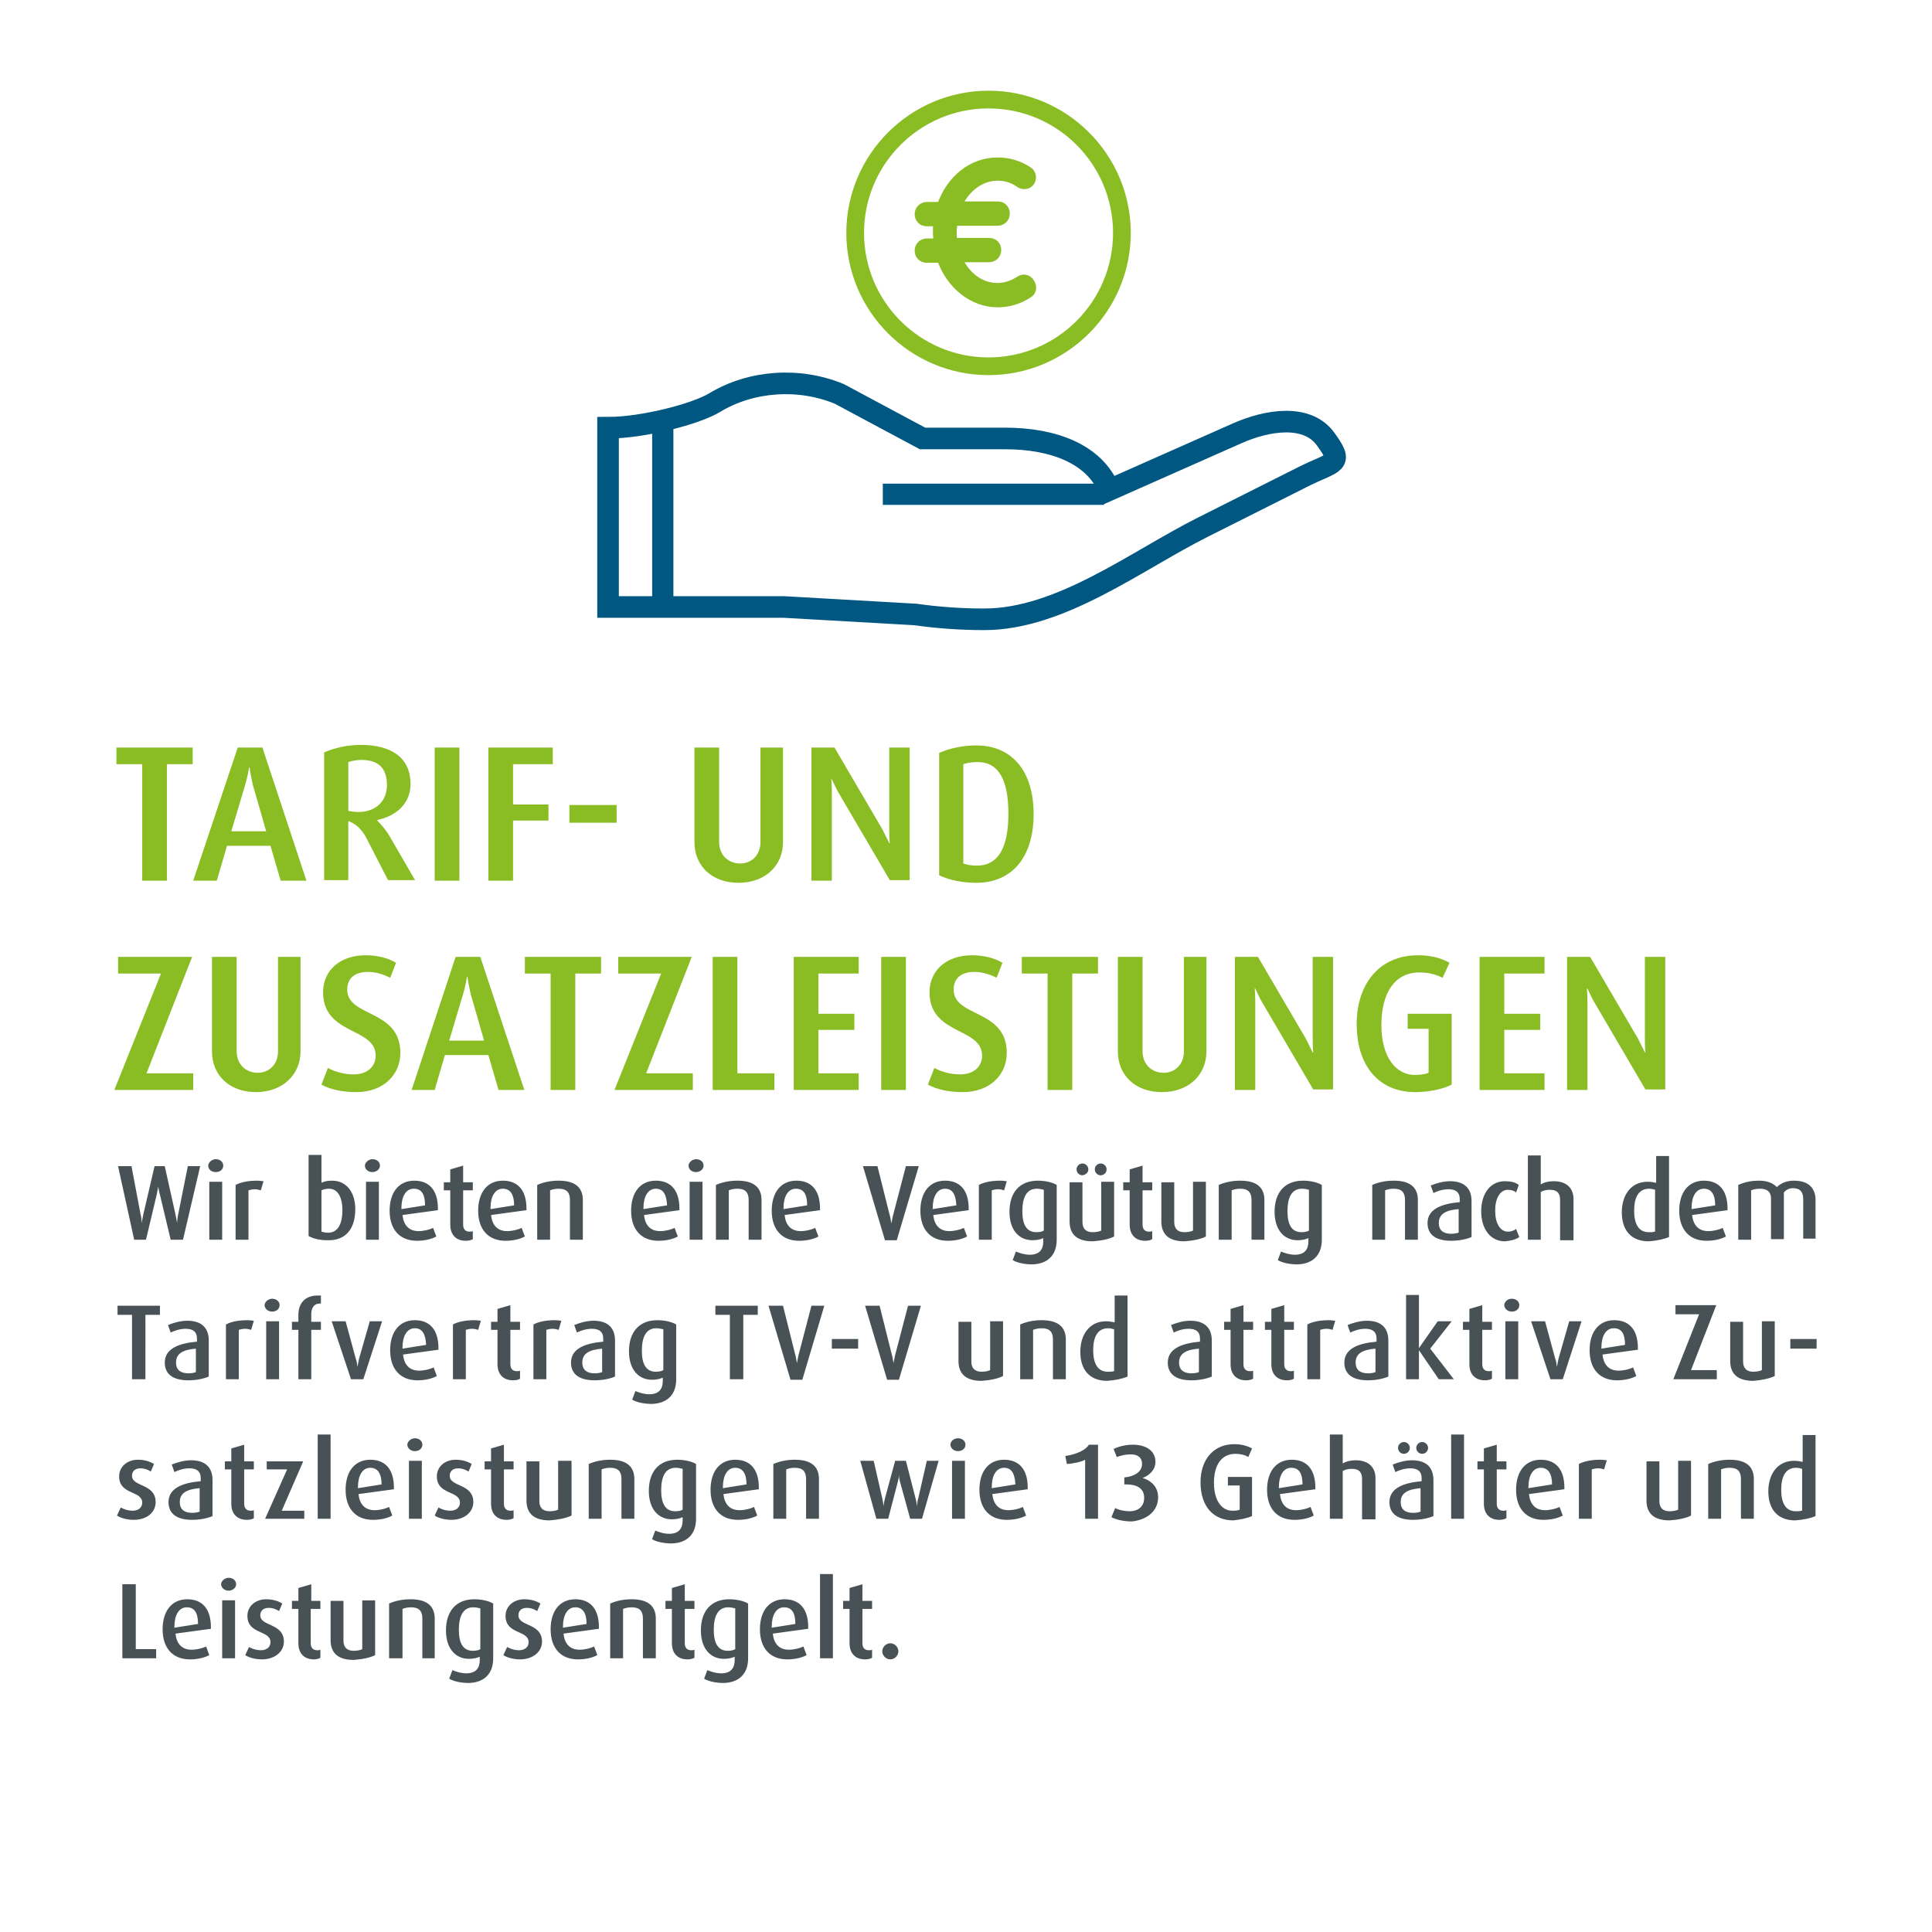
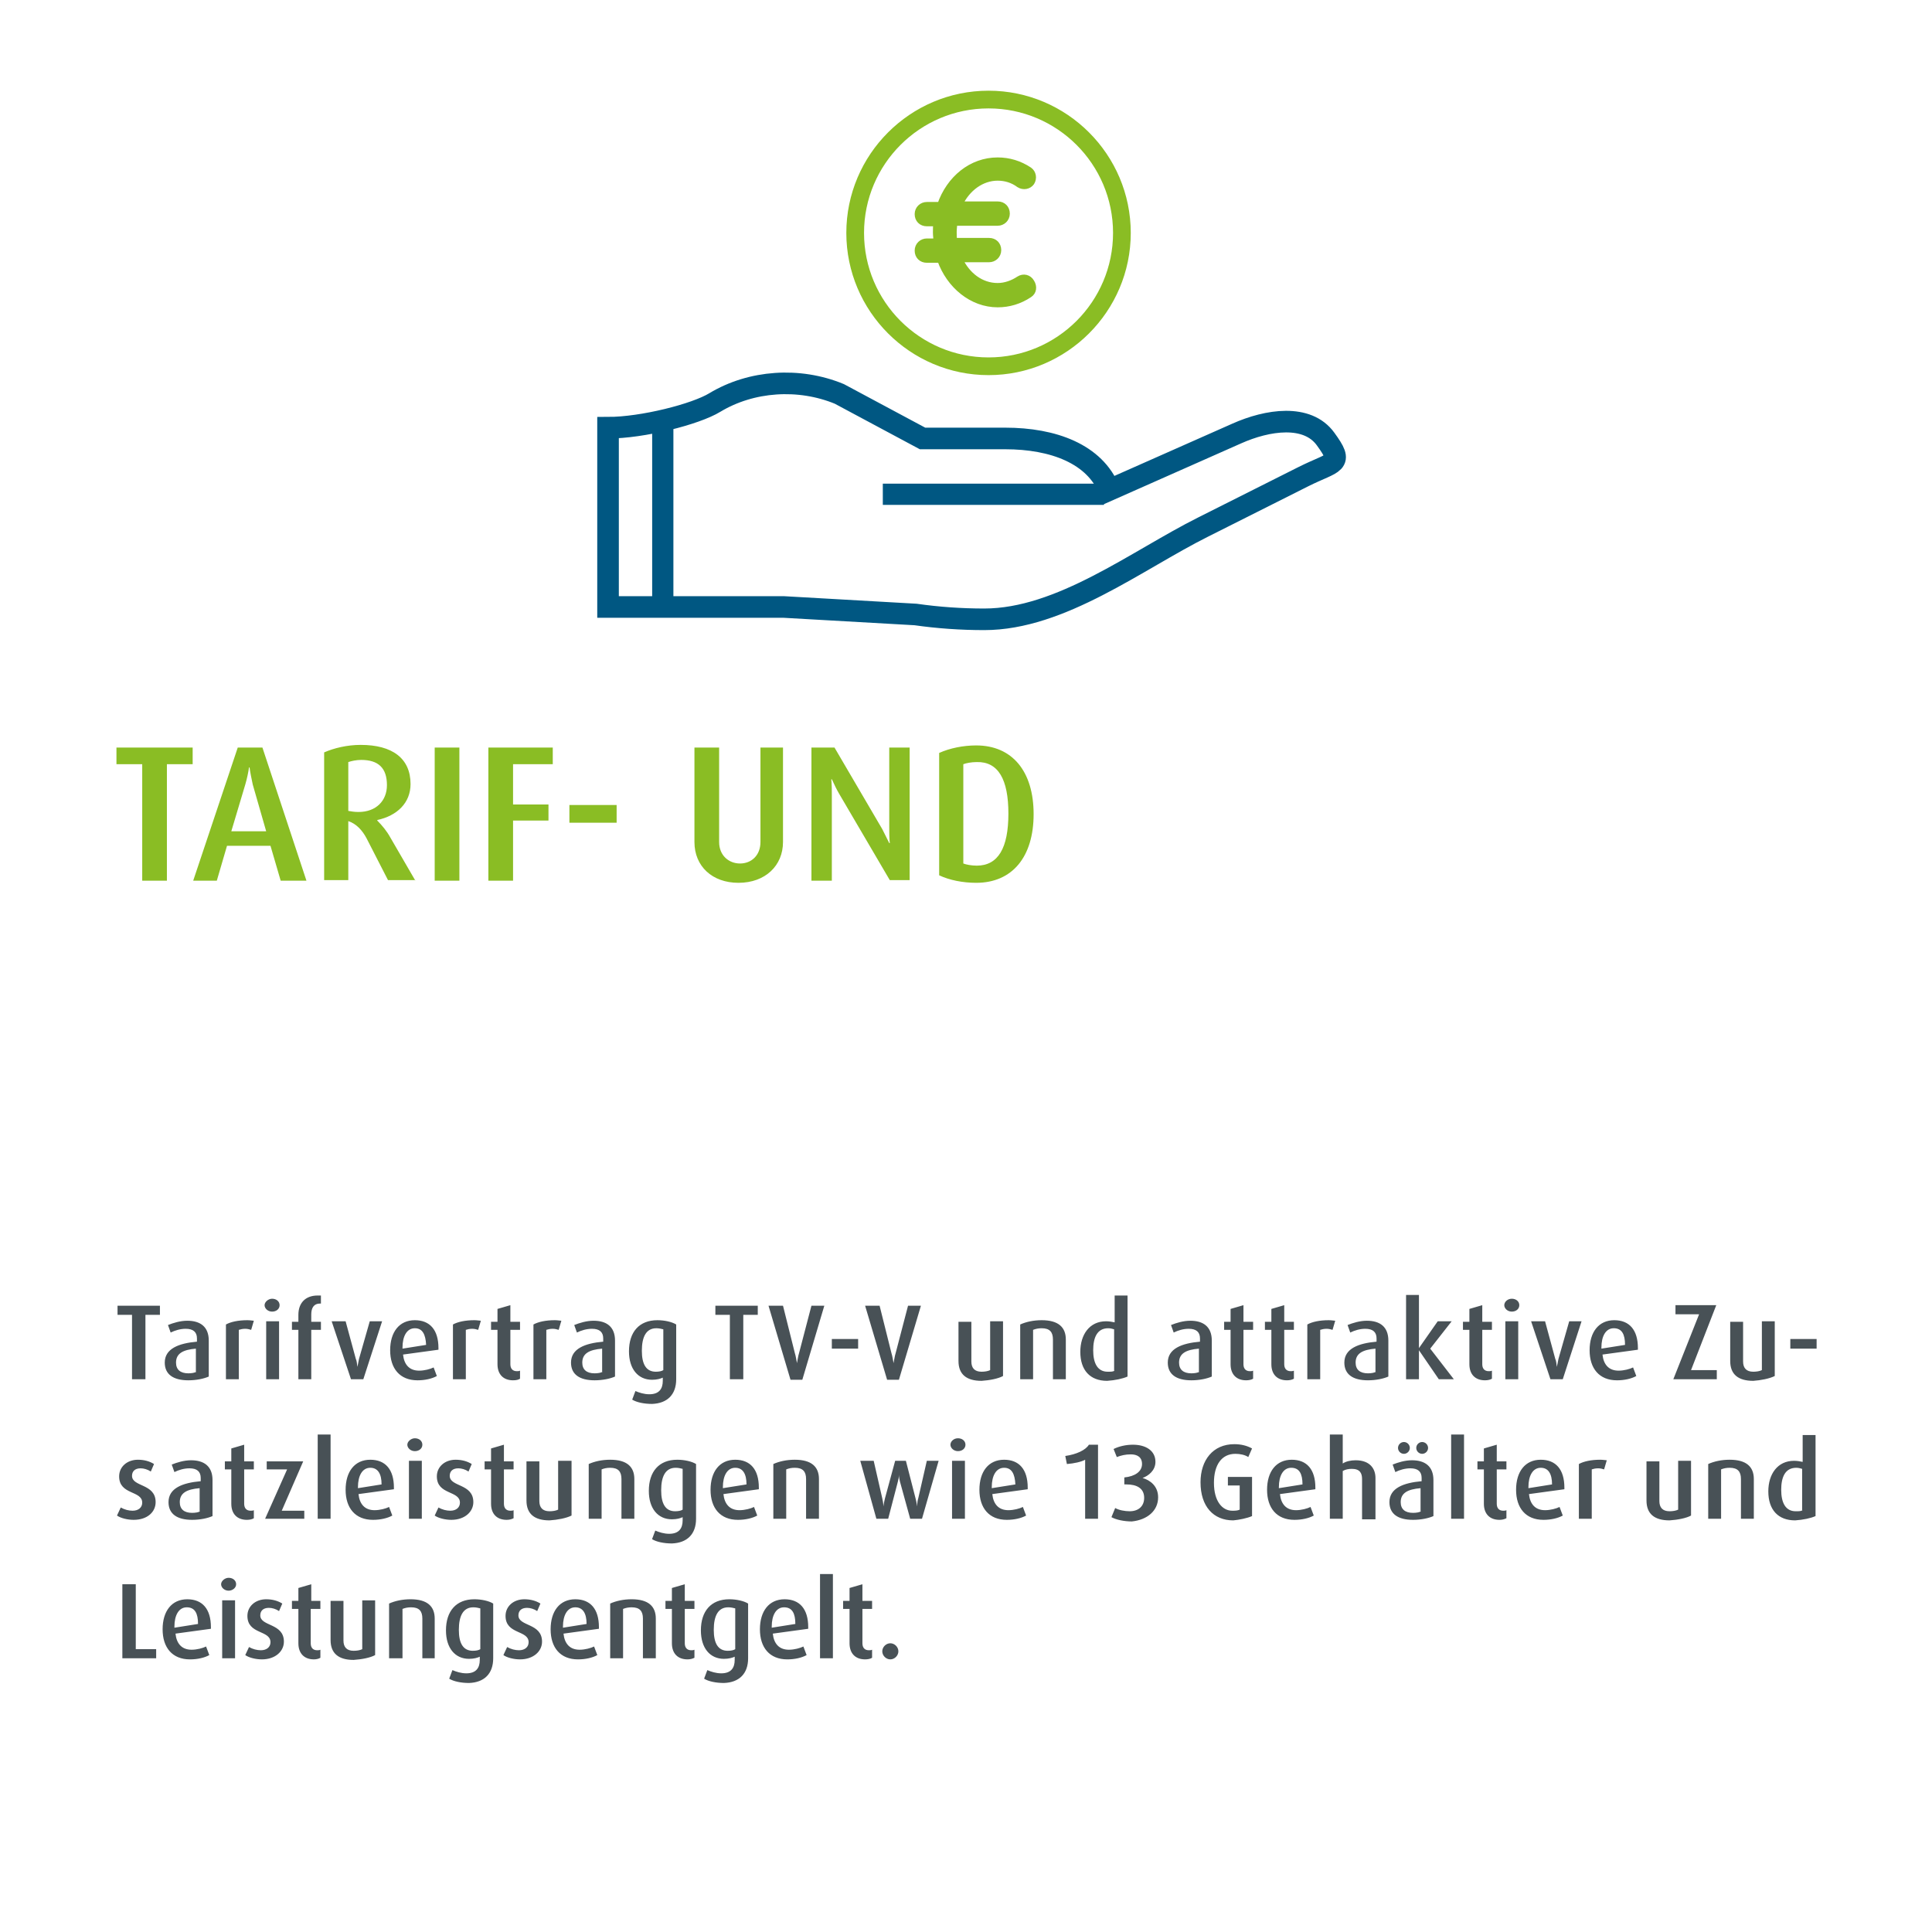
<svg xmlns="http://www.w3.org/2000/svg" xmlns:xlink="http://www.w3.org/1999/xlink" version="1.1" id="Ebene_1" x="0px" y="0px" viewBox="0 0 360 360" style="enable-background:new 0 0 360 360;" xml:space="preserve">
  <style type="text/css">
	.st0{fill:#FFFFFF;}
	
		.st1{clip-path:url(#SVGID_00000168799532143809713380000003423958389018071701_);fill:none;stroke:#005782;stroke-width:4.023;stroke-miterlimit:10;}
	.st2{fill:none;stroke:#005782;stroke-width:3.955;}
	.st3{clip-path:url(#SVGID_00000115495267191203138700000000569825295796373692_);fill:#8ABD24;}
	
		.st4{clip-path:url(#SVGID_00000115495267191203138700000000569825295796373692_);fill:none;stroke:#8ABD24;stroke-width:1.13;stroke-miterlimit:10;}
	.st5{clip-path:url(#SVGID_00000115495267191203138700000000569825295796373692_);fill:#485156;}
</style>
-   <rect class="st0" width="360" height="360" />
  <g>
    <defs>
      <rect id="SVGID_1_" width="360" height="360" />
    </defs>
    <clipPath id="SVGID_00000083063917909023947980000015320027793105403824_">
      <use xlink:href="#SVGID_1_" style="overflow:visible;" />
    </clipPath>
    <path style="clip-path:url(#SVGID_00000083063917909023947980000015320027793105403824_);fill:none;stroke:#005782;stroke-width:4.023;stroke-miterlimit:10;" d="   M113.3,113.1H146l24.6,1.4c4.2,0.6,8.5,0.9,12.8,0.9c14.3,0,28.4-11,40.8-17.2l18.7-9.4c5.8-2.9,7.6-2.2,4.1-7   c-3.4-4.7-10.8-3.6-16.6-1l-23.7,10.5c-2.7-6.7-10.4-9.6-19.4-9.6h-15.4l-15.5-8.3c-7.5-3.1-16.4-2.5-23.2,1.6   c-3.6,2.2-13.5,4.7-19.9,4.7L113.3,113.1z" />
  </g>
  <line class="st2" x1="123.5" y1="78.9" x2="123.5" y2="112.7" />
  <line class="st2" x1="205.7" y1="92.1" x2="164.5" y2="92.1" />
  <g>
    <defs>
      <rect id="SVGID_00000158717083526086634950000011847139445730364079_" width="360" height="360" />
    </defs>
    <clipPath id="SVGID_00000082336432246700474720000012038744517701439140_">
      <use xlink:href="#SVGID_00000158717083526086634950000011847139445730364079_" style="overflow:visible;" />
    </clipPath>
    <path style="clip-path:url(#SVGID_00000082336432246700474720000012038744517701439140_);fill:#8ABD24;" d="M184.2,66.6   c-12.8,0-23.2-10.4-23.2-23.2s10.4-23.2,23.2-23.2c12.8,0,23.2,10.4,23.2,23.2S197,66.6,184.2,66.6 M184.2,16.9   c-14.6,0-26.5,11.9-26.5,26.5c0,14.6,11.9,26.5,26.5,26.5c14.6,0,26.5-11.9,26.5-26.5C210.7,28.8,198.8,16.9,184.2,16.9" />
    <path style="clip-path:url(#SVGID_00000082336432246700474720000012038744517701439140_);fill:#8ABD24;" d="M189.9,52   c-1.2,0.8-2.6,1.3-4,1.3c-3.1,0-5.7-2-7.1-5h5.5c0.9,0,1.7-0.7,1.7-1.7s-0.7-1.7-1.7-1.7h-6.5c-0.1-0.5-0.1-1.1-0.1-1.7   c0-0.6,0.1-1.1,0.1-1.7h8.1c0.9,0,1.7-0.7,1.7-1.7s-0.7-1.7-1.7-1.7h-7.1c1.4-3,4.1-5,7.1-5c1.4,0,2.8,0.4,4,1.3   c0.8,0.5,1.8,0.3,2.3-0.4c0.5-0.8,0.3-1.8-0.4-2.3c-1.8-1.2-3.8-1.8-5.9-1.8c-4.9,0-9,3.4-10.7,8.3h-2.5c-0.9,0-1.7,0.7-1.7,1.7   s0.7,1.7,1.7,1.7h1.8c-0.1,0.5-0.1,1.1-0.1,1.7c0,0.6,0.1,1.1,0.1,1.7h-1.8c-0.9,0-1.7,0.7-1.7,1.7s0.7,1.7,1.7,1.7h2.5   c1.7,4.8,5.9,8.3,10.7,8.3c2.1,0,4.1-0.6,5.9-1.8c0.8-0.5,0.9-1.5,0.4-2.3C191.7,51.7,190.7,51.5,189.9,52" />
    <path style="clip-path:url(#SVGID_00000082336432246700474720000012038744517701439140_);fill:none;stroke:#8ABD24;stroke-width:1.13;stroke-miterlimit:10;" d="   M189.9,52c-1.2,0.8-2.6,1.3-4,1.3c-3.1,0-5.7-2-7.1-5h5.5c0.9,0,1.7-0.7,1.7-1.7s-0.7-1.7-1.7-1.7h-6.5c-0.1-0.5-0.1-1.1-0.1-1.7   c0-0.6,0.1-1.1,0.1-1.7h8.1c0.9,0,1.7-0.7,1.7-1.7s-0.7-1.7-1.7-1.7h-7.1c1.4-3,4.1-5,7.1-5c1.4,0,2.8,0.4,4,1.3   c0.8,0.5,1.8,0.3,2.3-0.4c0.5-0.8,0.3-1.8-0.4-2.3c-1.8-1.2-3.8-1.8-5.9-1.8c-4.9,0-9,3.4-10.7,8.3h-2.5c-0.9,0-1.7,0.7-1.7,1.7   s0.7,1.7,1.7,1.7h1.8c-0.1,0.5-0.1,1.1-0.1,1.7c0,0.6,0.1,1.1,0.1,1.7h-1.8c-0.9,0-1.7,0.7-1.7,1.7s0.7,1.7,1.7,1.7h2.5   c1.7,4.8,5.9,8.3,10.7,8.3c2.1,0,4.1-0.6,5.9-1.8c0.8-0.5,0.9-1.5,0.4-2.3C191.7,51.7,190.7,51.5,189.9,52z" />
    <path style="clip-path:url(#SVGID_00000082336432246700474720000012038744517701439140_);fill:#485156;" d="M167.4,307.7   c0-0.8-0.7-1.5-1.5-1.5s-1.5,0.7-1.5,1.5c0,0.8,0.7,1.5,1.5,1.5S167.4,308.5,167.4,307.7 M162.5,308.9v-1.5   c-0.2,0.1-0.4,0.1-0.6,0.1c-0.8,0-1.2-0.5-1.2-1.3v-6.4h1.8v-1.5h-1.8v-3.1l-2.4,0.7v2.4h-1.2v1.5h1.2v6.4c0,1.9,1.1,3,2.9,3   C161.7,309.2,162.2,309.1,162.5,308.9 M155.2,293.3h-2.4V309h2.4V293.3z M148.2,302.6l-4.4,0.7v-0.2c0-2.1,0.8-3.6,2.3-3.6   C147.6,299.5,148.2,300.6,148.2,302.6 M150.6,303.5v-0.3c0-3.4-1.6-5.2-4.4-5.2c-2.9,0-4.6,2.2-4.6,5.6c0,3.4,1.8,5.6,5.1,5.6   c1.4,0,2.7-0.3,3.6-0.8l-0.6-1.6c-0.6,0.3-1.7,0.6-2.7,0.6c-1.8,0-2.8-1.1-3-3L150.6,303.5z M137,307.3c-0.3,0.2-0.8,0.3-1.4,0.3   c-1.8,0-2.6-1.4-2.6-3.9c0-2.6,0.8-4.2,2.7-4.2c0.5,0,0.9,0.1,1.3,0.2V307.3z M139.4,309v-10.2c-0.8-0.5-2.2-0.8-3.5-0.8   c-3.4,0-5.3,2.2-5.3,5.8c0,3.3,1.7,5.3,4.3,5.3c0.9,0,1.6-0.2,2-0.4v0.6c0,1.5-0.7,2.5-2.5,2.5c-1,0-1.9-0.3-2.6-0.6l-0.6,1.6   c0.8,0.5,2.2,0.8,3.7,0.8C137.7,313.5,139.4,311.9,139.4,309 M129.4,308.9v-1.5c-0.2,0.1-0.4,0.1-0.6,0.1c-0.8,0-1.2-0.5-1.2-1.3   v-6.4h1.8v-1.5h-1.8v-3.1l-2.4,0.7v2.4H124v1.5h1.2v6.4c0,1.9,1.1,3,2.9,3C128.6,309.2,129,309.1,129.4,308.9 M122.2,309v-7.4   c0-2.3-1.4-3.6-4.5-3.6c-1.5,0-2.9,0.3-4,0.8V309h2.4v-9.2c0.5-0.2,1-0.3,1.6-0.3c1.5,0,2.1,0.7,2.1,2.1v7.4H122.2z M109.3,302.6   l-4.4,0.7v-0.2c0-2.1,0.8-3.6,2.3-3.6C108.6,299.5,109.3,300.6,109.3,302.6 M111.6,303.5v-0.3c0-3.4-1.6-5.2-4.4-5.2   c-2.9,0-4.6,2.2-4.6,5.6c0,3.4,1.8,5.6,5.1,5.6c1.4,0,2.7-0.3,3.6-0.8l-0.6-1.6c-0.6,0.3-1.7,0.6-2.7,0.6c-1.8,0-2.8-1.1-3-3   L111.6,303.5z M101,305.9c0-3.5-4.4-2.8-4.4-4.9c0-0.8,0.5-1.4,1.6-1.4c0.6,0,1.3,0.2,1.9,0.6l0.6-1.4c-0.8-0.5-1.8-0.8-3-0.8   c-2,0-3.5,1.3-3.5,3.1c0,3.5,4.3,2.6,4.3,4.9c0,0.9-0.7,1.5-1.8,1.5c-0.7,0-1.5-0.2-2.2-0.6l-0.7,1.5c0.7,0.5,2,0.8,3.1,0.8   C99.4,309.2,101,307.7,101,305.9 M89.5,307.3c-0.3,0.2-0.8,0.3-1.4,0.3c-1.8,0-2.6-1.4-2.6-3.9c0-2.6,0.8-4.2,2.7-4.2   c0.5,0,0.9,0.1,1.3,0.2V307.3z M91.9,309v-10.2c-0.8-0.5-2.2-0.8-3.5-0.8c-3.4,0-5.3,2.2-5.3,5.8c0,3.3,1.7,5.3,4.3,5.3   c0.9,0,1.6-0.2,2-0.4v0.6c0,1.5-0.7,2.5-2.5,2.5c-1,0-1.9-0.3-2.6-0.6l-0.6,1.6c0.8,0.5,2.2,0.8,3.7,0.8   C90.2,313.5,91.9,311.9,91.9,309 M81,309v-7.4c0-2.3-1.4-3.6-4.5-3.6c-1.5,0-2.9,0.3-4,0.8V309H75v-9.2c0.5-0.2,1-0.3,1.6-0.3   c1.5,0,2.1,0.7,2.1,2.1v7.4H81z M69.9,308.4v-10.2h-2.4v9.1c-0.4,0.2-1,0.3-1.6,0.3c-1.3,0-1.9-0.7-1.9-1.9v-7.4h-2.4v7.3   c0,2.5,1.5,3.7,4.3,3.7C67.4,309.2,69,308.9,69.9,308.4 M59.7,308.9v-1.5c-0.2,0.1-0.4,0.1-0.6,0.1c-0.8,0-1.2-0.5-1.2-1.3v-6.4   h1.8v-1.5H58v-3.1l-2.4,0.7v2.4h-1.2v1.5h1.2v6.4c0,1.9,1.1,3,2.9,3C58.9,309.2,59.4,309.1,59.7,308.9 M52.9,305.9   c0-3.5-4.4-2.8-4.4-4.9c0-0.8,0.5-1.4,1.6-1.4c0.6,0,1.3,0.2,1.9,0.6l0.6-1.4c-0.8-0.5-1.8-0.8-3-0.8c-2,0-3.5,1.3-3.5,3.1   c0,3.5,4.3,2.6,4.3,4.9c0,0.9-0.7,1.5-1.8,1.5c-0.7,0-1.5-0.2-2.2-0.6l-0.7,1.5c0.7,0.5,2,0.8,3.1,0.8   C51.3,309.2,52.9,307.7,52.9,305.9 M43.8,298.2h-2.4V309h2.4V298.2z M44,295.2c0-0.7-0.6-1.2-1.4-1.2c-0.7,0-1.4,0.6-1.4,1.2   s0.6,1.2,1.4,1.2C43.3,296.4,44,295.9,44,295.2 M36.9,302.6l-4.4,0.7v-0.2c0-2.1,0.8-3.6,2.3-3.6C36.3,299.5,36.9,300.6,36.9,302.6    M39.3,303.5v-0.3c0-3.4-1.6-5.2-4.4-5.2c-2.9,0-4.6,2.2-4.6,5.6c0,3.4,1.8,5.6,5.1,5.6c1.4,0,2.7-0.3,3.6-0.8l-0.6-1.6   c-0.6,0.3-1.7,0.6-2.7,0.6c-1.8,0-2.8-1.1-3-3L39.3,303.5z M29.1,309v-1.7h-3.8v-12.1h-2.5V309H29.1z" />
    <path style="clip-path:url(#SVGID_00000082336432246700474720000012038744517701439140_);fill:#485156;" d="M335.9,281.4   c-0.3,0.2-0.7,0.2-1.3,0.2c-1.9,0-2.7-1.6-2.7-4c0-2.3,0.7-4.1,2.8-4.1c0.4,0,0.8,0.1,1.1,0.2V281.4z M338.3,282.5v-15.1h-2.4v5   c-0.5-0.1-1-0.2-1.6-0.2c-3.1,0-4.8,2.5-4.8,5.7c0,3.4,1.8,5.4,5,5.4C336,283.2,337.4,282.9,338.3,282.5 M326.8,283v-7.4   c0-2.3-1.4-3.6-4.5-3.6c-1.5,0-2.9,0.3-4,0.8V283h2.4v-9.2c0.5-0.2,1-0.3,1.6-0.3c1.5,0,2.1,0.7,2.1,2.1v7.4H326.8z M315.1,282.4   v-10.2h-2.4v9.1c-0.4,0.2-1,0.3-1.6,0.3c-1.3,0-1.9-0.7-1.9-1.9v-7.4h-2.4v7.3c0,2.5,1.5,3.7,4.3,3.7   C312.6,283.2,314.2,282.9,315.1,282.4 M299.4,272.1c-0.2,0-0.7-0.1-1.2-0.1c-1.7,0-3.1,0.3-4,0.8V283h2.4v-9.2   c0.3-0.1,0.7-0.2,1.2-0.2c0.4,0,0.8,0.1,1.1,0.2L299.4,272.1z M289.2,276.6l-4.4,0.7v-0.2c0-2.1,0.8-3.6,2.3-3.6   C288.5,273.5,289.2,274.6,289.2,276.6 M291.5,277.5v-0.3c0-3.4-1.6-5.2-4.4-5.2c-2.9,0-4.6,2.2-4.6,5.6c0,3.4,1.8,5.6,5.1,5.6   c1.4,0,2.7-0.3,3.6-0.8l-0.6-1.6c-0.6,0.3-1.7,0.6-2.7,0.6c-1.8,0-2.8-1.1-3-3L291.5,277.5z M280.7,282.9v-1.5   c-0.2,0.1-0.4,0.1-0.6,0.1c-0.8,0-1.2-0.5-1.2-1.3v-6.4h1.8v-1.5h-1.8v-3.1l-2.4,0.7v2.4h-1.2v1.5h1.2v6.4c0,1.9,1.1,3,2.9,3   C279.9,283.2,280.3,283.1,280.7,282.9 M272.8,267.3h-2.4V283h2.4V267.3z M266.1,269.8c0-0.6-0.5-1.1-1.1-1.1   c-0.6,0-1.1,0.5-1.1,1.1s0.5,1.1,1.1,1.1C265.6,270.9,266.1,270.4,266.1,269.8 M262.7,269.8c0-0.6-0.5-1.1-1.1-1.1   c-0.6,0-1.1,0.5-1.1,1.1s0.5,1.1,1.1,1.1C262.2,270.9,262.7,270.4,262.7,269.8 M264.8,281.6c-0.3,0.2-0.9,0.3-1.5,0.3   c-1.5,0-2.3-0.7-2.3-2c0-1.7,1.3-2.4,3.7-2.6V281.6z M267.1,282.5v-6.7c0-2.6-1.6-3.7-4-3.7c-1.3,0-2.6,0.4-3.6,0.8l0.5,1.4   c0.8-0.4,1.8-0.7,2.8-0.7c1.4,0,2.1,0.6,2.1,1.8v0.6c-3.4,0.3-6,1.3-6,3.9c0,2.2,1.6,3.3,4.4,3.3   C264.8,283.2,266.2,282.9,267.1,282.5 M256.3,283v-7.6c0-1.7-1-3.3-3.7-3.3c-0.9,0-1.8,0.2-2.4,0.6v-5.4h-2.4V283h2.4v-8.9   c0.5-0.3,1.1-0.4,1.7-0.4c1.5,0,1.9,0.8,1.9,1.9v7.5H256.3z M242.7,276.6l-4.4,0.7v-0.2c0-2.1,0.8-3.6,2.3-3.6   C242.1,273.5,242.7,274.6,242.7,276.6 M245.1,277.5v-0.3c0-3.4-1.6-5.2-4.4-5.2c-2.9,0-4.6,2.2-4.6,5.6c0,3.4,1.8,5.6,5.1,5.6   c1.4,0,2.7-0.3,3.6-0.8l-0.6-1.6c-0.6,0.3-1.7,0.6-2.7,0.6c-1.8,0-2.8-1.1-3-3L245.1,277.5z M233.3,282.5v-7.3h-4.5v1.6h2.2v4.5   c-0.4,0.2-0.9,0.2-1.4,0.2c-1.8,0-3.4-1.7-3.4-5.2c0-3.3,1.4-5.4,4-5.4c0.9,0,1.8,0.2,2.4,0.6l0.7-1.6c-0.9-0.5-2-0.8-3.3-0.8   c-4,0-6.3,3-6.3,7.1c0,4.5,2.4,7.1,6.1,7.1C230.9,283.2,232.4,282.9,233.3,282.5 M215.8,279c0-2.1-1.5-3.2-2.9-3.6v0   c1.1-0.4,2.4-1.4,2.4-3c0-2.1-1.8-3.2-4.2-3.2c-1.3,0-2.6,0.3-3.6,0.8l0.6,1.5c0.8-0.3,1.6-0.5,2.6-0.5c1.2,0,2.1,0.5,2.1,1.8   c0,1.4-1.3,2.3-3.3,2.5v1.3h0.4c1.9,0,3.3,0.7,3.3,2.5c0,1.6-1.1,2.5-2.7,2.5c-0.9,0-2-0.2-2.7-0.6l-0.7,1.7   c0.9,0.5,2.4,0.8,3.8,0.8C213.8,283.2,215.8,281.5,215.8,279 M204.6,283v-13.8h-1.7c-0.6,1-2.3,1.8-4.4,2.1l0.3,1.5   c1.3-0.1,2.7-0.4,3.4-0.8v11H204.6z M189.2,276.6l-4.4,0.7v-0.2c0-2.1,0.8-3.6,2.3-3.6C188.5,273.5,189.1,274.6,189.2,276.6    M191.5,277.5v-0.3c0-3.4-1.6-5.2-4.4-5.2c-2.9,0-4.6,2.2-4.6,5.6c0,3.4,1.8,5.6,5.1,5.6c1.4,0,2.7-0.3,3.6-0.8l-0.6-1.6   c-0.6,0.3-1.7,0.6-2.7,0.6c-1.8,0-2.8-1.1-3-3L191.5,277.5z M179.8,272.2h-2.4V283h2.4V272.2z M179.9,269.2c0-0.7-0.6-1.2-1.4-1.2   s-1.4,0.6-1.4,1.2s0.6,1.2,1.4,1.2S179.9,269.9,179.9,269.2 M174.9,272.2h-2.2l-1.6,7c-0.1,0.3-0.2,0.8-0.2,1.5h0   c-0.1-0.7-0.2-1.1-0.3-1.5l-1.8-7h-2l-1.9,7c-0.1,0.4-0.2,0.9-0.3,1.5h0c0-0.6-0.1-1-0.2-1.5l-1.6-7h-2.5l3,10.8h2.2l1.8-6.9   c0.1-0.4,0.2-0.8,0.2-1.3h0c0,0.4,0.1,0.9,0.2,1.3l1.9,6.9h2.2L174.9,272.2z M152.6,283v-7.4c0-2.3-1.4-3.6-4.5-3.6   c-1.5,0-2.9,0.3-4,0.8V283h2.4v-9.2c0.5-0.2,1-0.3,1.6-0.3c1.5,0,2.1,0.7,2.1,2.1v7.4H152.6z M139.1,276.6l-4.4,0.7v-0.2   c0-2.1,0.8-3.6,2.3-3.6C138.4,273.5,139.1,274.6,139.1,276.6 M141.4,277.5v-0.3c0-3.4-1.6-5.2-4.4-5.2c-2.9,0-4.6,2.2-4.6,5.6   c0,3.4,1.8,5.6,5.1,5.6c1.4,0,2.7-0.3,3.6-0.8l-0.6-1.6c-0.6,0.3-1.7,0.6-2.7,0.6c-1.8,0-2.8-1.1-3-3L141.4,277.5z M127.2,281.3   c-0.3,0.2-0.8,0.3-1.4,0.3c-1.8,0-2.6-1.4-2.6-3.9c0-2.6,0.8-4.2,2.7-4.2c0.5,0,0.9,0.1,1.3,0.2V281.3z M129.7,283v-10.2   c-0.8-0.5-2.2-0.8-3.5-0.8c-3.4,0-5.3,2.2-5.3,5.8c0,3.3,1.7,5.3,4.3,5.3c0.9,0,1.6-0.2,2-0.4v0.6c0,1.5-0.7,2.5-2.5,2.5   c-1,0-1.9-0.3-2.6-0.6l-0.6,1.6c0.8,0.5,2.2,0.8,3.7,0.8C128,287.5,129.7,285.9,129.7,283 M118.2,283v-7.4c0-2.3-1.4-3.6-4.5-3.6   c-1.5,0-2.9,0.3-4,0.8V283h2.4v-9.2c0.5-0.2,1-0.3,1.6-0.3c1.5,0,2.1,0.7,2.1,2.1v7.4H118.2z M106.5,282.4v-10.2H104v9.1   c-0.4,0.2-1,0.3-1.6,0.3c-1.3,0-1.9-0.7-1.9-1.9v-7.4h-2.4v7.3c0,2.5,1.5,3.7,4.3,3.7C103.9,283.2,105.5,282.9,106.5,282.4    M95.7,282.9v-1.5c-0.2,0.1-0.4,0.1-0.6,0.1c-0.8,0-1.2-0.5-1.2-1.3v-6.4h1.8v-1.5h-1.8v-3.1l-2.4,0.7v2.4h-1.2v1.5h1.2v6.4   c0,1.9,1.1,3,2.9,3C94.9,283.2,95.3,283.1,95.7,282.9 M88.2,279.9c0-3.5-4.4-2.8-4.4-4.9c0-0.8,0.5-1.4,1.6-1.4   c0.6,0,1.3,0.2,1.9,0.6l0.6-1.4c-0.8-0.5-1.8-0.8-3-0.8c-2,0-3.5,1.3-3.5,3.1c0,3.5,4.3,2.6,4.3,4.9c0,0.9-0.7,1.5-1.8,1.5   c-0.7,0-1.5-0.2-2.2-0.6l-0.7,1.5c0.7,0.5,2,0.8,3.1,0.8C86.6,283.2,88.2,281.7,88.2,279.9 M78.6,272.2h-2.4V283h2.4V272.2z    M78.7,269.2c0-0.7-0.6-1.2-1.4-1.2c-0.7,0-1.4,0.6-1.4,1.2s0.6,1.2,1.4,1.2C78.1,270.4,78.7,269.9,78.7,269.2 M71.1,276.6   l-4.4,0.7v-0.2c0-2.1,0.8-3.6,2.3-3.6C70.4,273.5,71.1,274.6,71.1,276.6 M73.4,277.5v-0.3c0-3.4-1.6-5.2-4.4-5.2   c-2.9,0-4.6,2.2-4.6,5.6c0,3.4,1.8,5.6,5.1,5.6c1.4,0,2.7-0.3,3.6-0.8l-0.6-1.6c-0.6,0.3-1.7,0.6-2.7,0.6c-1.8,0-2.8-1.1-3-3   L73.4,277.5z M61.6,267.3h-2.4V283h2.4V267.3z M56.7,283v-1.5h-4.2l4-9.2h-6.8v1.5h3.8l-4.1,9.2H56.7z M47.3,282.9v-1.5   c-0.2,0.1-0.4,0.1-0.6,0.1c-0.8,0-1.2-0.5-1.2-1.3v-6.4h1.8v-1.5h-1.8v-3.1l-2.4,0.7v2.4h-1.2v1.5h1.2v6.4c0,1.9,1.1,3,2.9,3   C46.5,283.2,47,283.1,47.3,282.9 M37.3,281.6c-0.3,0.2-0.9,0.3-1.5,0.3c-1.5,0-2.3-0.7-2.3-2c0-1.7,1.3-2.4,3.7-2.6V281.6z    M39.6,282.5v-6.7c0-2.6-1.6-3.7-4-3.7c-1.3,0-2.6,0.4-3.6,0.8l0.5,1.4c0.8-0.4,1.8-0.7,2.8-0.7c1.4,0,2.1,0.6,2.1,1.8v0.6   c-3.4,0.3-6,1.3-6,3.9c0,2.2,1.6,3.3,4.4,3.3C37.3,283.2,38.7,282.9,39.6,282.5 M29,279.9c0-3.5-4.4-2.8-4.4-4.9   c0-0.8,0.5-1.4,1.6-1.4c0.6,0,1.3,0.2,1.9,0.6l0.6-1.4c-0.8-0.5-1.8-0.8-3-0.8c-2,0-3.5,1.3-3.5,3.1c0,3.5,4.3,2.6,4.3,4.9   c0,0.9-0.7,1.5-1.8,1.5c-0.7,0-1.5-0.2-2.2-0.6l-0.7,1.5c0.7,0.5,2,0.8,3.1,0.8C27.5,283.2,29,281.7,29,279.9" />
    <path style="clip-path:url(#SVGID_00000082336432246700474720000012038744517701439140_);fill:#485156;" d="M338.5,249.5h-4.9v1.8   h4.9V249.5z M330.7,256.4v-10.2h-2.4v9.1c-0.4,0.2-1,0.3-1.6,0.3c-1.3,0-1.9-0.7-1.9-1.9v-7.4h-2.4v7.3c0,2.5,1.5,3.7,4.3,3.7   C328.1,257.2,329.7,256.9,330.7,256.4 M319.9,257v-1.7h-4.8l4.7-12.1h-7.6v1.7h4.4l-4.8,12.1H319.9z M302.8,250.6l-4.4,0.7v-0.2   c0-2.1,0.8-3.6,2.3-3.6C302.2,247.5,302.8,248.6,302.8,250.6 M305.2,251.5v-0.3c0-3.4-1.6-5.2-4.4-5.2c-2.9,0-4.6,2.2-4.6,5.6   c0,3.4,1.8,5.6,5.1,5.6c1.4,0,2.7-0.3,3.6-0.8l-0.6-1.6c-0.6,0.3-1.7,0.6-2.7,0.6c-1.8,0-2.8-1.1-3-3L305.2,251.5z M294.7,246.2   h-2.3l-2,7c-0.1,0.5-0.2,1-0.3,1.5h0c-0.1-0.6-0.1-1.1-0.3-1.5l-1.9-7h-2.6l3.6,10.8h2.3L294.7,246.2z M282.9,246.2h-2.4V257h2.4   V246.2z M283.1,243.2c0-0.7-0.6-1.2-1.4-1.2s-1.4,0.6-1.4,1.2s0.6,1.2,1.4,1.2S283.1,243.9,283.1,243.2 M278,256.9v-1.5   c-0.2,0.1-0.4,0.1-0.6,0.1c-0.8,0-1.2-0.5-1.2-1.3v-6.4h1.8v-1.5h-1.8v-3.1l-2.4,0.7v2.4h-1.2v1.5h1.2v6.4c0,1.9,1.1,3,2.9,3   C277.2,257.2,277.7,257.1,278,256.9 M270.9,257l-4.4-5.7l4-5.1h-2.6l-3.5,5h0v-9.9h-2.4V257h2.4v-5.4h0l3.7,5.4H270.9z    M256.4,255.6c-0.3,0.2-0.9,0.3-1.5,0.3c-1.5,0-2.3-0.7-2.3-2c0-1.7,1.3-2.4,3.7-2.6V255.6z M258.7,256.5v-6.7c0-2.6-1.6-3.7-4-3.7   c-1.3,0-2.6,0.4-3.6,0.8l0.5,1.4c0.8-0.4,1.8-0.7,2.8-0.7c1.4,0,2.1,0.6,2.1,1.8v0.6c-3.4,0.3-6,1.3-6,3.9c0,2.2,1.6,3.3,4.4,3.3   C256.4,257.2,257.8,256.9,258.7,256.5 M248.8,246.1c-0.2,0-0.7-0.1-1.2-0.1c-1.7,0-3.1,0.3-4,0.8V257h2.4v-9.2   c0.3-0.1,0.7-0.2,1.2-0.2c0.4,0,0.8,0.1,1.1,0.2L248.8,246.1z M241.1,256.9v-1.5c-0.2,0.1-0.4,0.1-0.6,0.1c-0.8,0-1.2-0.5-1.2-1.3   v-6.4h1.8v-1.5h-1.8v-3.1l-2.4,0.7v2.4h-1.2v1.5h1.2v6.4c0,1.9,1.1,3,2.9,3C240.3,257.2,240.8,257.1,241.1,256.9 M233.5,256.9v-1.5   c-0.2,0.1-0.4,0.1-0.6,0.1c-0.8,0-1.2-0.5-1.2-1.3v-6.4h1.8v-1.5h-1.8v-3.1l-2.4,0.7v2.4h-1.2v1.5h1.2v6.4c0,1.9,1.1,3,2.9,3   C232.7,257.2,233.2,257.1,233.5,256.9 M223.5,255.6c-0.3,0.2-0.9,0.3-1.5,0.3c-1.5,0-2.3-0.7-2.3-2c0-1.7,1.3-2.4,3.7-2.6V255.6z    M225.8,256.5v-6.7c0-2.6-1.6-3.7-4-3.7c-1.3,0-2.6,0.4-3.6,0.8l0.5,1.4c0.8-0.4,1.8-0.7,2.8-0.7c1.4,0,2.1,0.6,2.1,1.8v0.6   c-3.4,0.3-6,1.3-6,3.9c0,2.2,1.6,3.3,4.4,3.3C223.5,257.2,224.9,256.9,225.8,256.5 M207.7,255.4c-0.3,0.2-0.7,0.2-1.3,0.2   c-1.9,0-2.7-1.6-2.7-4c0-2.3,0.7-4.1,2.8-4.1c0.4,0,0.8,0.1,1.1,0.2V255.4z M210.1,256.5v-15.1h-2.4v5c-0.5-0.1-1-0.2-1.6-0.2   c-3.1,0-4.8,2.5-4.8,5.7c0,3.4,1.8,5.4,5,5.4C207.8,257.2,209.2,256.9,210.1,256.5 M198.6,257v-7.4c0-2.3-1.4-3.6-4.5-3.6   c-1.5,0-2.9,0.3-4,0.8V257h2.4v-9.2c0.5-0.2,1-0.3,1.6-0.3c1.5,0,2.1,0.7,2.1,2.1v7.4H198.6z M186.9,256.4v-10.2h-2.4v9.1   c-0.4,0.2-1,0.3-1.6,0.3c-1.3,0-1.9-0.7-1.9-1.9v-7.4h-2.4v7.3c0,2.5,1.5,3.7,4.3,3.7C184.4,257.2,186,256.9,186.9,256.4    M171.6,243.3h-2.4l-2.3,8.8c-0.2,0.6-0.3,1.5-0.4,1.9h0c-0.1-0.5-0.2-1.3-0.4-1.9l-2.2-8.8h-2.7l4.1,13.8h2.2L171.6,243.3z    M159.8,249.5H155v1.8h4.9V249.5z M153.6,243.3h-2.4l-2.3,8.8c-0.2,0.6-0.3,1.5-0.4,1.9h0c-0.1-0.5-0.2-1.3-0.4-1.9l-2.2-8.8h-2.7   l4.1,13.8h2.2L153.6,243.3z M141.2,245v-1.7h-7.9v1.7h2.7V257h2.5V245H141.2z M123.6,255.3c-0.3,0.2-0.8,0.3-1.4,0.3   c-1.8,0-2.6-1.4-2.6-3.9c0-2.6,0.8-4.2,2.7-4.2c0.5,0,0.9,0.1,1.3,0.2V255.3z M126,257v-10.2c-0.8-0.5-2.2-0.8-3.5-0.8   c-3.4,0-5.3,2.2-5.3,5.8c0,3.3,1.7,5.3,4.3,5.3c0.9,0,1.6-0.2,2-0.4v0.6c0,1.5-0.7,2.5-2.5,2.5c-1,0-1.9-0.3-2.6-0.6l-0.6,1.6   c0.8,0.5,2.2,0.8,3.7,0.8C124.3,261.5,126,259.9,126,257 M112.3,255.6c-0.3,0.2-0.9,0.3-1.5,0.3c-1.5,0-2.3-0.7-2.3-2   c0-1.7,1.3-2.4,3.7-2.6V255.6z M114.6,256.5v-6.7c0-2.6-1.6-3.7-4-3.7c-1.3,0-2.6,0.4-3.6,0.8l0.5,1.4c0.8-0.4,1.8-0.7,2.8-0.7   c1.4,0,2.1,0.6,2.1,1.8v0.6c-3.4,0.3-6,1.3-6,3.9c0,2.2,1.6,3.3,4.4,3.3C112.3,257.2,113.7,256.9,114.6,256.5 M104.6,246.1   c-0.2,0-0.7-0.1-1.2-0.1c-1.7,0-3.1,0.3-4,0.8V257h2.4v-9.2c0.3-0.1,0.7-0.2,1.2-0.2c0.4,0,0.8,0.1,1.1,0.2L104.6,246.1z    M96.9,256.9v-1.5c-0.2,0.1-0.4,0.1-0.6,0.1c-0.8,0-1.2-0.5-1.2-1.3v-6.4h1.8v-1.5h-1.8v-3.1l-2.4,0.7v2.4h-1.2v1.5h1.2v6.4   c0,1.9,1.1,3,2.9,3C96.2,257.2,96.6,257.1,96.9,256.9 M89.6,246.1c-0.2,0-0.7-0.1-1.2-0.1c-1.7,0-3.1,0.3-4,0.8V257h2.4v-9.2   c0.3-0.1,0.7-0.2,1.2-0.2c0.4,0,0.8,0.1,1.1,0.2L89.6,246.1z M79.4,250.6l-4.4,0.7v-0.2c0-2.1,0.8-3.6,2.3-3.6   C78.7,247.5,79.3,248.6,79.4,250.6 M81.7,251.5v-0.3c0-3.4-1.6-5.2-4.4-5.2c-2.9,0-4.6,2.2-4.6,5.6c0,3.4,1.8,5.6,5.1,5.6   c1.4,0,2.7-0.3,3.6-0.8l-0.6-1.6c-0.6,0.3-1.7,0.6-2.7,0.6c-1.8,0-2.8-1.1-3-3L81.7,251.5z M71.2,246.2h-2.3l-2,7   c-0.1,0.5-0.2,1-0.3,1.5h0c-0.1-0.6-0.1-1.1-0.3-1.5l-1.9-7h-2.6l3.6,10.8h2.3L71.2,246.2z M59.8,247.8v-1.5h-1.8v-1.4   c0-1.2,0.5-2,1.6-2h0.2v-1.5c-0.2,0-0.3,0-0.6,0c-2.3,0-3.6,1.4-3.6,3.6v1.3h-1.2v1.5h1.2v9.2h2.4v-9.2H59.8z M52,246.2h-2.4V257   H52V246.2z M52.1,243.2c0-0.7-0.6-1.2-1.4-1.2c-0.7,0-1.4,0.6-1.4,1.2s0.6,1.2,1.4,1.2C51.5,244.4,52.1,243.9,52.1,243.2    M47.3,246.1c-0.2,0-0.7-0.1-1.2-0.1c-1.7,0-3.1,0.3-4,0.8V257h2.4v-9.2c0.3-0.1,0.7-0.2,1.2-0.2c0.4,0,0.8,0.1,1.1,0.2L47.3,246.1   z M36.6,255.6c-0.3,0.2-0.9,0.3-1.5,0.3c-1.5,0-2.3-0.7-2.3-2c0-1.7,1.3-2.4,3.7-2.6V255.6z M38.9,256.5v-6.7c0-2.6-1.6-3.7-4-3.7   c-1.3,0-2.6,0.4-3.6,0.8l0.5,1.4c0.8-0.4,1.8-0.7,2.8-0.7c1.4,0,2.1,0.6,2.1,1.8v0.6c-3.4,0.3-6,1.3-6,3.9c0,2.2,1.6,3.3,4.4,3.3   C36.6,257.2,38,256.9,38.9,256.5 M29.8,245v-1.7h-7.9v1.7h2.7V257h2.5V245H29.8z" />
-     <path style="clip-path:url(#SVGID_00000082336432246700474720000012038744517701439140_);fill:#485156;" d="M338.3,231v-7.4   c0-2.1-1.2-3.6-4-3.6c-1.3,0-2.4,0.4-3.2,1.2c-0.7-0.7-1.7-1.2-3.3-1.2c-1.6,0-2.8,0.3-3.9,0.8V231h2.4v-9.2c0.5-0.2,1-0.3,1.7-0.3   c1.4,0,2,0.7,2,1.8v7.6h2.4v-8.7c0.4-0.5,1-0.8,1.7-0.8c1.4,0,1.9,0.8,1.9,2v7.4H338.3z M319.6,224.6l-4.4,0.7v-0.2   c0-2.1,0.8-3.6,2.3-3.6C318.9,221.5,319.6,222.6,319.6,224.6 M321.9,225.5v-0.3c0-3.4-1.6-5.2-4.4-5.2c-2.9,0-4.6,2.2-4.6,5.6   c0,3.4,1.8,5.6,5.1,5.6c1.4,0,2.7-0.3,3.6-0.8l-0.6-1.6c-0.6,0.3-1.7,0.6-2.7,0.6c-1.8,0-2.8-1.1-3-3L321.9,225.5z M308.5,229.4   c-0.3,0.2-0.7,0.2-1.3,0.2c-1.9,0-2.7-1.6-2.7-4c0-2.3,0.7-4.1,2.8-4.1c0.4,0,0.8,0.1,1.1,0.2V229.4z M311,230.5v-15.1h-2.4v5   c-0.5-0.1-1-0.2-1.6-0.2c-3.1,0-4.8,2.5-4.8,5.7c0,3.4,1.8,5.4,5,5.4C308.7,231.2,310.1,230.9,311,230.5 M293.2,231v-7.6   c0-1.7-1-3.3-3.7-3.3c-0.9,0-1.8,0.2-2.4,0.6v-5.4h-2.4V231h2.4v-8.9c0.5-0.3,1.1-0.4,1.7-0.4c1.5,0,1.9,0.8,1.9,1.9v7.5H293.2z    M283.1,230.5l-0.6-1.5c-0.4,0.3-0.9,0.5-1.5,0.5c-1.5,0-2.4-1.6-2.4-3.9c0-2.3,0.9-3.9,2.4-3.9c0.6,0,1.2,0.2,1.5,0.5l0.5-1.4   c-0.6-0.5-1.5-0.7-2.6-0.7c-2.6,0-4.4,2.2-4.4,5.6c0,3.4,1.8,5.6,4.4,5.6C281.5,231.2,282.4,231,283.1,230.5 M271.9,229.6   c-0.3,0.2-0.9,0.3-1.5,0.3c-1.5,0-2.3-0.7-2.3-2c0-1.7,1.3-2.4,3.7-2.6V229.6z M274.2,230.5v-6.7c0-2.6-1.6-3.7-4-3.7   c-1.3,0-2.6,0.4-3.6,0.8l0.5,1.4c0.8-0.4,1.8-0.7,2.8-0.7c1.4,0,2.1,0.6,2.1,1.8v0.6c-3.4,0.3-6,1.3-6,3.9c0,2.2,1.6,3.3,4.4,3.3   C271.9,231.2,273.3,230.9,274.2,230.5 M264.2,231v-7.4c0-2.3-1.4-3.6-4.5-3.6c-1.5,0-2.9,0.3-4,0.8V231h2.4v-9.2   c0.5-0.2,1-0.3,1.6-0.3c1.5,0,2.1,0.7,2.1,2.1v7.4H264.2z M243.9,229.3c-0.3,0.2-0.8,0.3-1.4,0.3c-1.8,0-2.6-1.4-2.6-3.9   c0-2.6,0.8-4.2,2.7-4.2c0.5,0,0.9,0.1,1.3,0.2V229.3z M246.3,231v-10.2c-0.8-0.5-2.2-0.8-3.5-0.8c-3.4,0-5.3,2.2-5.3,5.8   c0,3.3,1.7,5.3,4.3,5.3c0.9,0,1.6-0.2,2-0.4v0.6c0,1.5-0.7,2.5-2.5,2.5c-1,0-1.9-0.3-2.6-0.6l-0.6,1.6c0.8,0.5,2.2,0.8,3.7,0.8   C244.6,235.5,246.3,233.9,246.3,231 M235.6,231v-7.4c0-2.3-1.4-3.6-4.5-3.6c-1.5,0-2.9,0.3-4,0.8V231h2.4v-9.2   c0.5-0.2,1-0.3,1.6-0.3c1.5,0,2.1,0.7,2.1,2.1v7.4H235.6z M224.7,230.4v-10.2h-2.4v9.1c-0.4,0.2-1,0.3-1.6,0.3   c-1.3,0-1.9-0.7-1.9-1.9v-7.4h-2.4v7.3c0,2.5,1.5,3.7,4.3,3.7C222.2,231.2,223.8,230.9,224.7,230.4 M214.7,230.9v-1.5   c-0.2,0.1-0.4,0.1-0.6,0.1c-0.8,0-1.2-0.5-1.2-1.3v-6.4h1.8v-1.5h-1.8v-3.1l-2.4,0.7v2.4h-1.2v1.5h1.2v6.4c0,1.9,1.1,3,2.9,3   C213.9,231.2,214.4,231.1,214.7,230.9 M206.2,217.9c0-0.6-0.5-1.1-1.1-1.1s-1.1,0.5-1.1,1.1s0.5,1.1,1.1,1.1   S206.2,218.5,206.2,217.9 M202.8,217.9c0-0.6-0.5-1.1-1.1-1.1c-0.6,0-1.1,0.5-1.1,1.1s0.5,1.1,1.1,1.1   C202.3,218.9,202.8,218.5,202.8,217.9 M207.6,230.4v-10.2h-2.4v9.1c-0.4,0.2-1,0.3-1.6,0.3c-1.3,0-1.9-0.7-1.9-1.9v-7.4h-2.4v7.3   c0,2.5,1.5,3.7,4.3,3.7C205.1,231.2,206.7,230.9,207.6,230.4 M194.5,229.3c-0.3,0.2-0.8,0.3-1.4,0.3c-1.8,0-2.6-1.4-2.6-3.9   c0-2.6,0.8-4.2,2.7-4.2c0.5,0,0.9,0.1,1.3,0.2V229.3z M196.9,231v-10.2c-0.8-0.5-2.2-0.8-3.5-0.8c-3.4,0-5.3,2.2-5.3,5.8   c0,3.3,1.7,5.3,4.3,5.3c0.9,0,1.6-0.2,2-0.4v0.6c0,1.5-0.7,2.5-2.5,2.5c-1,0-1.9-0.3-2.6-0.6l-0.6,1.6c0.8,0.5,2.2,0.8,3.7,0.8   C195.2,235.5,196.9,233.9,196.9,231 M187.6,220.1c-0.2,0-0.7-0.1-1.2-0.1c-1.7,0-3.1,0.3-4,0.8V231h2.4v-9.2   c0.3-0.1,0.7-0.2,1.2-0.2c0.4,0,0.8,0.1,1.1,0.2L187.6,220.1z M178.2,224.6l-4.4,0.7v-0.2c0-2.1,0.8-3.6,2.3-3.6   C177.5,221.5,178.1,222.6,178.2,224.6 M180.5,225.5v-0.3c0-3.4-1.6-5.2-4.4-5.2c-2.9,0-4.6,2.2-4.6,5.6c0,3.4,1.8,5.6,5.1,5.6   c1.4,0,2.7-0.3,3.6-0.8l-0.6-1.6c-0.6,0.3-1.7,0.6-2.7,0.6c-1.8,0-2.8-1.1-3-3L180.5,225.5z M171.2,217.3h-2.4l-2.3,8.8   c-0.2,0.6-0.3,1.5-0.4,1.9h0c-0.1-0.5-0.2-1.3-0.4-1.9l-2.2-8.8h-2.7l4.1,13.8h2.2L171.2,217.3z M150.4,224.6l-4.4,0.7v-0.2   c0-2.1,0.8-3.6,2.3-3.6C149.8,221.5,150.4,222.6,150.4,224.6 M152.8,225.5v-0.3c0-3.4-1.6-5.2-4.4-5.2c-2.9,0-4.6,2.2-4.6,5.6   c0,3.4,1.8,5.6,5.1,5.6c1.4,0,2.7-0.3,3.6-0.8l-0.6-1.6c-0.6,0.3-1.7,0.6-2.7,0.6c-1.8,0-2.8-1.1-3-3L152.8,225.5z M141.9,231v-7.4   c0-2.3-1.4-3.6-4.5-3.6c-1.5,0-2.9,0.3-4,0.8V231h2.4v-9.2c0.5-0.2,1-0.3,1.6-0.3c1.5,0,2.1,0.7,2.1,2.1v7.4H141.9z M130.9,220.2   h-2.4V231h2.4V220.2z M131.1,217.2c0-0.7-0.6-1.2-1.4-1.2c-0.7,0-1.4,0.6-1.4,1.2c0,0.7,0.6,1.2,1.4,1.2   C130.4,218.4,131.1,217.9,131.1,217.2 M124.3,224.6l-4.4,0.7v-0.2c0-2.1,0.8-3.6,2.3-3.6C123.6,221.5,124.2,222.6,124.3,224.6    M126.6,225.5v-0.3c0-3.4-1.6-5.2-4.4-5.2c-2.9,0-4.6,2.2-4.6,5.6c0,3.4,1.8,5.6,5.1,5.6c1.4,0,2.7-0.3,3.6-0.8l-0.6-1.6   c-0.6,0.3-1.7,0.6-2.7,0.6c-1.8,0-2.8-1.1-3-3L126.6,225.5z M108.6,231v-7.4c0-2.3-1.4-3.6-4.5-3.6c-1.5,0-2.9,0.3-4,0.8V231h2.4   v-9.2c0.5-0.2,1-0.3,1.6-0.3c1.5,0,2.1,0.7,2.1,2.1v7.4H108.6z M95.8,224.6l-4.4,0.7v-0.2c0-2.1,0.8-3.6,2.3-3.6   C95.1,221.5,95.8,222.6,95.8,224.6 M98.1,225.5v-0.3c0-3.4-1.6-5.2-4.4-5.2c-2.9,0-4.6,2.2-4.6,5.6c0,3.4,1.8,5.6,5.1,5.6   c1.4,0,2.7-0.3,3.6-0.8l-0.6-1.6c-0.6,0.3-1.7,0.6-2.7,0.6c-1.8,0-2.8-1.1-3-3L98.1,225.5z M88.1,230.9v-1.5   c-0.2,0.1-0.4,0.1-0.6,0.1c-0.8,0-1.2-0.5-1.2-1.3v-6.4h1.8v-1.5h-1.8v-3.1l-2.4,0.7v2.4h-1.2v1.5h1.2v6.4c0,1.9,1.1,3,2.9,3   C87.3,231.2,87.8,231.1,88.1,230.9 M79.2,224.6l-4.4,0.7v-0.2c0-2.1,0.8-3.6,2.3-3.6C78.6,221.5,79.2,222.6,79.2,224.6 M81.6,225.5   v-0.3c0-3.4-1.6-5.2-4.4-5.2c-2.9,0-4.6,2.2-4.6,5.6c0,3.4,1.8,5.6,5.1,5.6c1.4,0,2.7-0.3,3.6-0.8l-0.6-1.6   c-0.6,0.3-1.7,0.6-2.7,0.6c-1.8,0-2.8-1.1-3-3L81.6,225.5z M70.6,220.2h-2.4V231h2.4V220.2z M70.8,217.2c0-0.7-0.6-1.2-1.4-1.2   c-0.7,0-1.4,0.6-1.4,1.2c0,0.7,0.6,1.2,1.4,1.2C70.1,218.4,70.8,217.9,70.8,217.2 M63.8,225.5c0,2.5-0.8,4.2-2.7,4.2   c-0.4,0-0.9-0.1-1.2-0.2v-7.7c0.4-0.2,0.9-0.3,1.4-0.3C62.9,221.5,63.8,223,63.8,225.5 M66.2,225.3c0-3.2-1.7-5.3-4.3-5.3   c-0.7,0-1.5,0.1-2,0.4v-5.2h-2.4v15.1c0.8,0.5,2.1,0.8,3.5,0.8C64.4,231.2,66.2,229,66.2,225.3 M49.1,220.1c-0.2,0-0.7-0.1-1.2-0.1   c-1.7,0-3.1,0.3-4,0.8V231h2.4v-9.2c0.3-0.1,0.7-0.2,1.2-0.2c0.4,0,0.8,0.1,1.1,0.2L49.1,220.1z M41.4,220.2H39V231h2.4V220.2z    M41.6,217.2c0-0.7-0.6-1.2-1.4-1.2c-0.7,0-1.4,0.6-1.4,1.2c0,0.7,0.6,1.2,1.4,1.2C41,218.4,41.6,217.9,41.6,217.2 M37.3,217.3H35   l-1.8,9c-0.1,0.4-0.2,1.2-0.2,1.6h0c-0.1-0.5-0.2-1.2-0.3-1.6l-2-9h-1.9l-2.1,9c-0.1,0.4-0.2,1.1-0.3,1.6h0c0-0.5-0.1-1.3-0.2-1.6   l-1.7-9h-2.5L25,231h2.2l2-8.4c0.1-0.5,0.2-1.1,0.3-1.5h0c0,0.4,0.2,1.1,0.3,1.5l2,8.4h2.3L37.3,217.3z" />
-     <path style="clip-path:url(#SVGID_00000082336432246700474720000012038744517701439140_);fill:#8ABD24;" d="M310.3,203.1v-24.8   h-3.8v14.9c0,1,0,1.9,0.1,2.9h-0.1c-0.4-0.8-0.9-1.8-1.3-2.6l-8.9-15.2H292v24.8h3.8v-15.9c0-0.9,0-1.9-0.1-3h0.1   c0.4,0.9,1,2.1,1.3,2.6l9.5,16.2H310.3z M287.8,203.1V200h-7.5v-8.1h6.7v-3h-6.7v-7.5h7.5v-3.1h-12.1v24.8H287.8z M270.5,202.1   v-13.2h-8.2v2.8h3.9v8.2c-0.7,0.3-1.7,0.4-2.6,0.4c-3.3,0-6.2-3.1-6.2-9.3c0-6,2.5-9.8,7.1-9.8c1.7,0,3.2,0.4,4.3,1l1.3-2.8   c-1.6-0.9-3.5-1.4-5.9-1.4c-7.2,0-11.4,5.4-11.4,12.8c0,8,4.3,12.7,10.9,12.7C266.3,203.5,269,202.9,270.5,202.1 M248.4,203.1   v-24.8h-3.8v14.9c0,1,0,1.9,0.1,2.9h-0.1c-0.4-0.8-0.9-1.8-1.3-2.6l-8.9-15.2h-4.3v24.8h3.8v-15.9c0-0.9,0-1.9-0.1-3h0.1   c0.4,0.9,1,2.1,1.3,2.6l9.5,16.2H248.4z M224.8,195.9v-17.6h-4.2v17.6c0,2.5-1.7,4-3.8,4s-3.9-1.5-3.9-4v-17.6h-4.6v17.6   c0,4.5,3.3,7.6,8.2,7.6C221.5,203.5,224.8,200.3,224.8,195.9 M204.6,181.4v-3.1h-14.2v3.1h4.8v21.7h4.6v-21.7H204.6z M187.6,196.2   c0-8.2-9.9-6.6-9.9-11.8c0-2.2,1.5-3.3,3.9-3.3c1.4,0,3,0.5,4.1,1.1l1.1-2.8c-1.5-0.9-3.5-1.4-5.7-1.4c-4.7,0-7.9,2.8-7.9,6.9   c0,8,9.8,6.5,9.8,11.8c0,2-1.5,3.5-4.1,3.5c-1.6,0-3.3-0.4-4.8-1.2l-1.2,3.1c1.6,0.9,3.9,1.4,6.5,1.4   C184.4,203.5,187.6,200.3,187.6,196.2 M168.8,178.3h-4.6v24.8h4.6V178.3z M160,203.1V200h-7.5v-8.1h6.7v-3h-6.7v-7.5h7.5v-3.1   h-12.1v24.8H160z M144.3,203.1V200h-6.9v-21.7h-4.6v24.8H144.3z M129.1,203.1V200h-8.7l8.5-21.7h-13.7v3.1h8l-8.7,21.7H129.1z    M112,181.4v-3.1H97.8v3.1h4.8v21.7h4.6v-21.7H112z M90.2,193.9h-6.5l2.6-8.7c0.3-1,0.6-2.4,0.7-3.2h0.1c0.1,0.8,0.4,2.3,0.6,3.2   L90.2,193.9z M97.7,203.1l-8.2-24.8h-4.6l-8.2,24.8H81l1.9-6.5H91l1.9,6.5H97.7z M74.6,196.2c0-8.2-9.9-6.6-9.9-11.8   c0-2.2,1.5-3.3,3.9-3.3c1.4,0,3,0.5,4.1,1.1l1.1-2.8c-1.5-0.9-3.5-1.4-5.7-1.4c-4.7,0-7.9,2.8-7.9,6.9c0,8,9.8,6.5,9.8,11.8   c0,2-1.5,3.5-4.1,3.5c-1.6,0-3.3-0.4-4.8-1.2l-1.2,3.1c1.6,0.9,3.9,1.4,6.5,1.4C71.4,203.5,74.6,200.3,74.6,196.2 M56,195.9v-17.6   h-4.2v17.6c0,2.5-1.7,4-3.8,4c-2.1,0-3.9-1.5-3.9-4v-17.6h-4.6v17.6c0,4.5,3.3,7.6,8.2,7.6S56,200.3,56,195.9 M36,203.1V200h-8.7   l8.5-21.7H22v3.1h8l-8.7,21.7H36z" />
    <path style="clip-path:url(#SVGID_00000082336432246700474720000012038744517701439140_);fill:#8ABD24;" d="M187.9,151.6   c0,6.4-1.9,9.7-5.9,9.7c-1,0-2-0.2-2.5-0.4v-18.5c0.5-0.2,1.5-0.4,2.5-0.4C186,141.9,187.9,145.2,187.9,151.6 M192.6,151.7   c0-8-4-12.8-10.7-12.8c-2.4,0-4.9,0.5-6.9,1.4v22.8c1.9,0.9,4.4,1.4,6.9,1.4C188.6,164.5,192.6,159.7,192.6,151.7 M169.5,164.1   v-24.8h-3.8v14.9c0,1,0,1.9,0.1,2.9h-0.1c-0.4-0.8-0.9-1.8-1.3-2.6l-8.9-15.2h-4.3v24.8h3.8v-15.9c0-0.9,0-1.9-0.1-3h0.1   c0.4,0.9,1,2.1,1.3,2.6l9.5,16.2H169.5z M145.9,156.9v-17.6h-4.2v17.6c0,2.5-1.7,4-3.8,4c-2.1,0-3.9-1.5-3.9-4v-17.6h-4.6v17.6   c0,4.5,3.3,7.6,8.2,7.6C142.6,164.5,145.9,161.3,145.9,156.9 M114.9,150h-8.8v3.3h8.8V150z M103,142.4v-3.1H91v24.8h4.6v-11.2h6.6   v-3h-6.6v-7.5H103z M85.6,139.3H81v24.8h4.6V139.3z M72.1,146.3c0,2.9-2,5-5.3,5c-0.7,0-1.4-0.1-1.9-0.2V142   c0.6-0.2,1.5-0.4,2.4-0.4C70.5,141.6,72.1,143.1,72.1,146.3 M77.4,164.1l-4.7-8.1c-0.6-1.1-1.5-2.2-2.4-3.1v-0.1   c3.7-0.8,6.2-3.2,6.2-6.7c0-4.8-3.4-7.3-9.3-7.3c-2.5,0-5,0.6-6.8,1.4v23.8h4.5v-11c1.5,0.5,2.6,1.7,3.4,3.2l4,7.8H77.4z    M49.6,154.9h-6.5l2.6-8.7c0.3-1,0.6-2.4,0.7-3.2h0.1c0.1,0.8,0.4,2.3,0.6,3.2L49.6,154.9z M57.1,164.1l-8.2-24.8h-4.6L36,164.1   h4.4l1.9-6.5h8.1l1.9,6.5H57.1z M35.9,142.4v-3.1H21.7v3.1h4.8v21.7h4.6v-21.7H35.9z" />
  </g>
</svg>